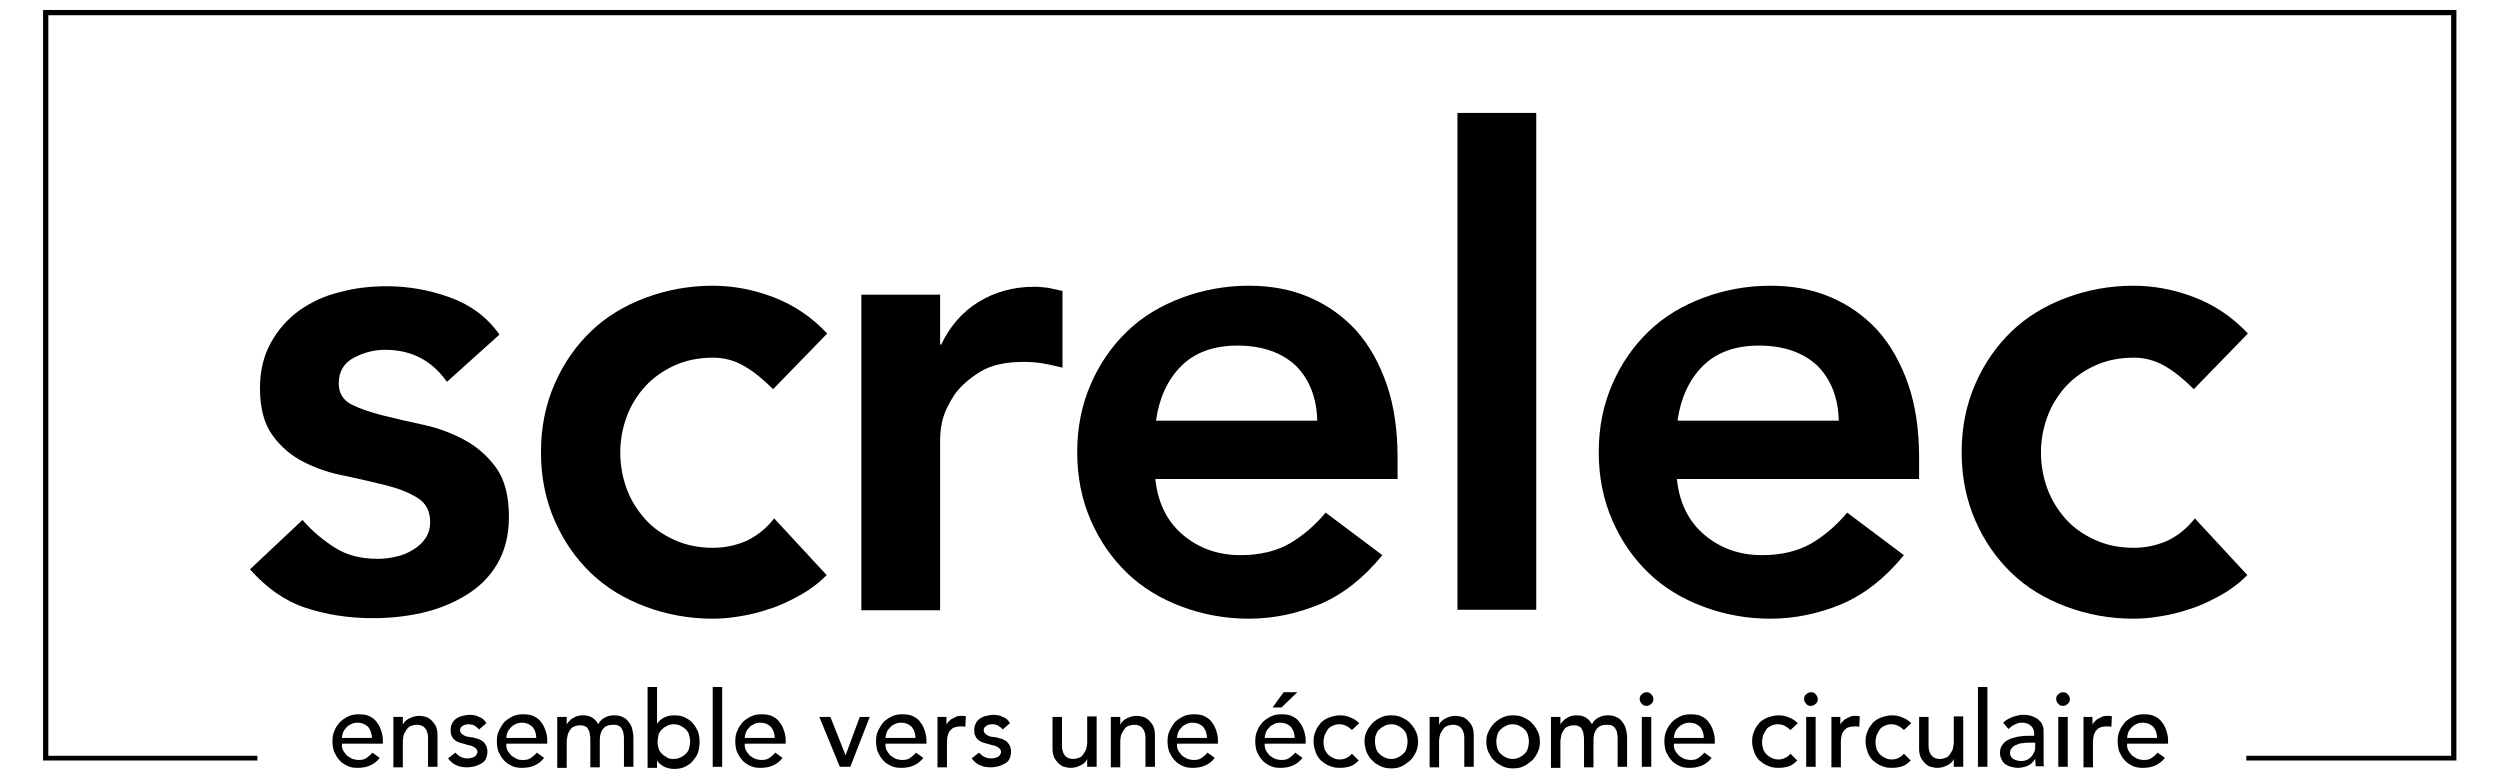
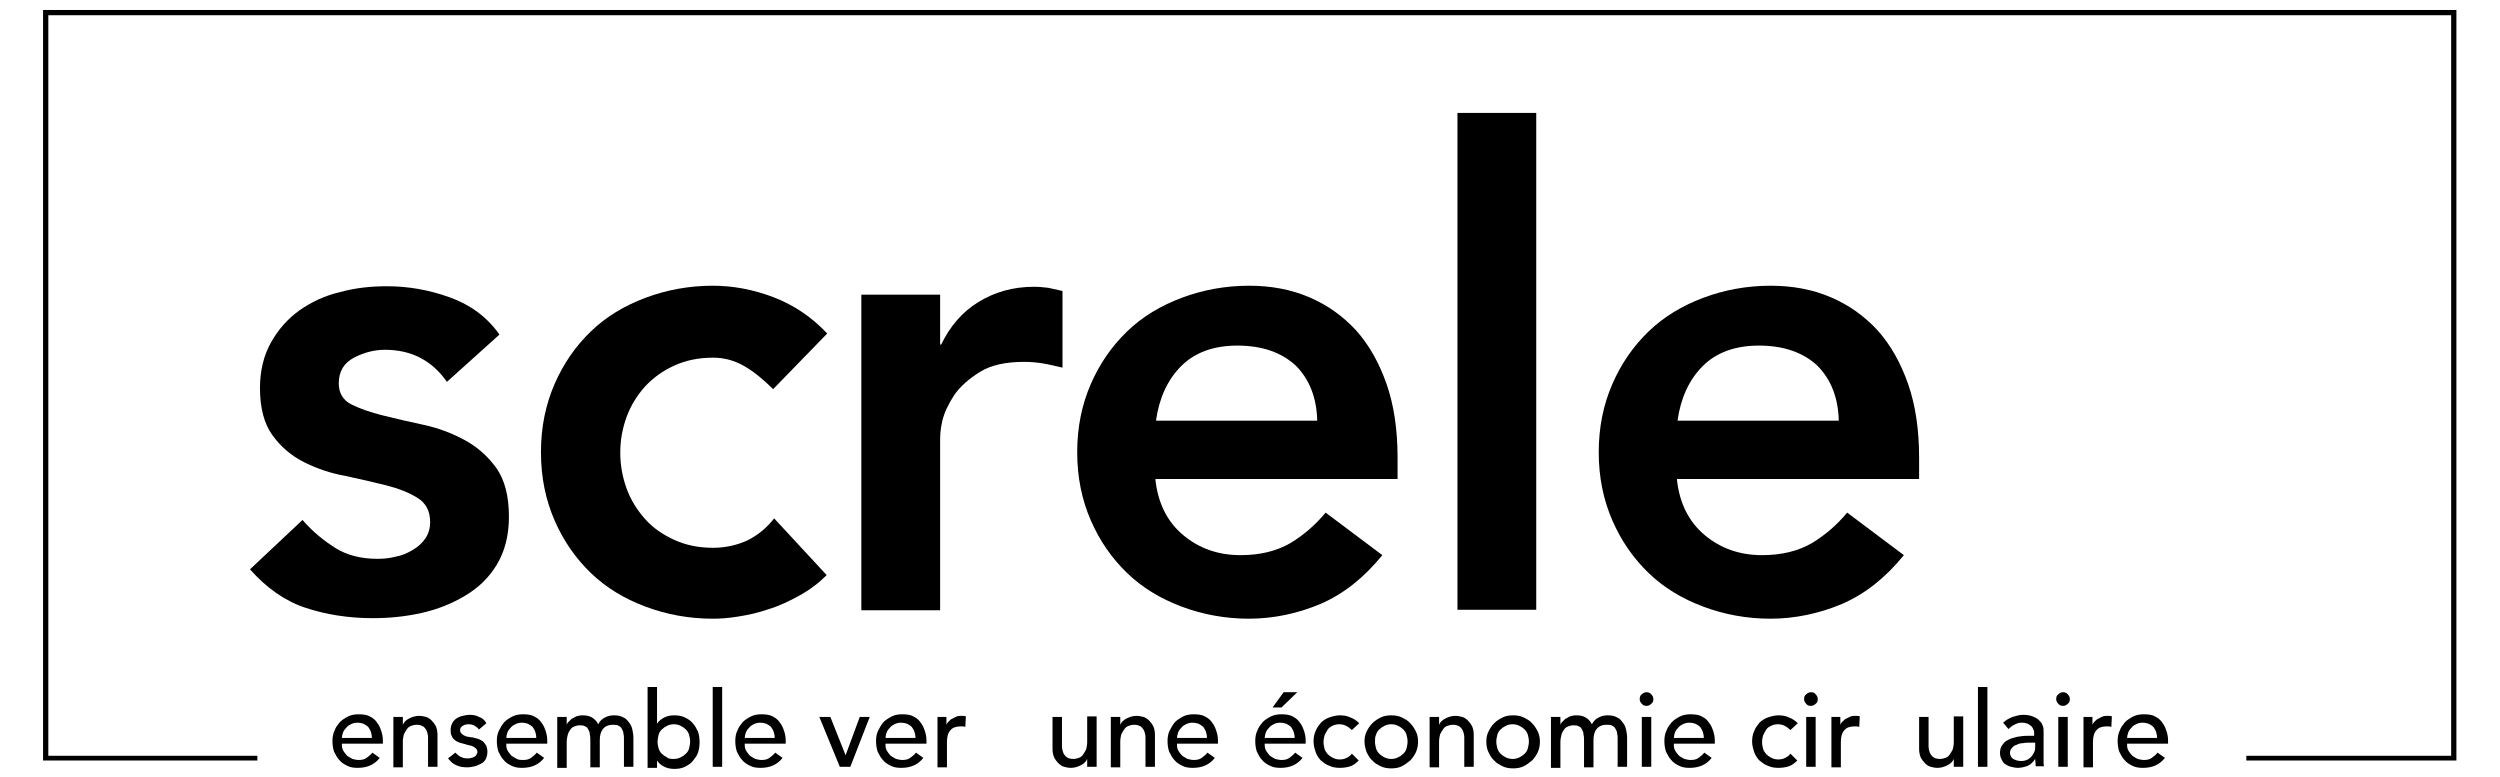
<svg xmlns="http://www.w3.org/2000/svg" version="1.1" id="Calque_1" x="0px" y="0px" viewBox="0 0 476 148" style="enable-background:new 0 0 476 148;" xml:space="preserve">
  <polyline points="467.7,144.8 427.7,144.8 427.7,143.9 466.7,143.9 466.7,2.9 9.2,2.9 9.2,143.9 49,143.9 49,144.8 8.2,144.8   8.2,1.9 467.7,1.9 467.7,144.8 " />
  <path d="M65.1,141.9c0,0.4,0.1,0.8,0.3,1.1c0.2,0.3,0.4,0.6,0.7,0.9c0.3,0.2,0.6,0.4,1,0.6c0.4,0.1,0.8,0.2,1.2,0.2  c0.6,0,1.1-0.1,1.5-0.4c0.4-0.3,0.8-0.6,1.1-1l1.4,1c-1,1.3-2.4,1.9-4.2,1.9c-0.8,0-1.4-0.1-2-0.4s-1.1-0.6-1.5-1.1  c-0.4-0.4-0.7-1-1-1.6c-0.2-0.6-0.3-1.3-0.3-2c0-0.7,0.1-1.4,0.4-2c0.2-0.6,0.6-1.1,1-1.6c0.4-0.4,1-0.8,1.6-1.1  c0.6-0.3,1.3-0.4,2-0.4c0.8,0,1.6,0.1,2.1,0.4c0.6,0.3,1.1,0.7,1.4,1.2c0.4,0.5,0.6,1,0.8,1.6c0.2,0.6,0.3,1.2,0.3,1.8v0.6H65.1   M70.8,140.4c0-0.4-0.1-0.8-0.2-1.1c-0.1-0.3-0.3-0.6-0.5-0.9c-0.2-0.2-0.5-0.4-0.9-0.6c-0.3-0.1-0.7-0.2-1.2-0.2  c-0.4,0-0.8,0.1-1.2,0.3c-0.4,0.2-0.7,0.4-0.9,0.7c-0.3,0.3-0.5,0.6-0.6,0.9c-0.1,0.3-0.2,0.7-0.2,1H70.8z" />
  <path d="M74.9,136.5h1.8v1.5h0c0.2-0.5,0.6-0.9,1.2-1.2c0.6-0.3,1.2-0.5,1.9-0.5c0.5,0,0.9,0.1,1.3,0.2c0.4,0.1,0.8,0.4,1.1,0.7  c0.3,0.3,0.6,0.7,0.8,1.1c0.2,0.5,0.3,1,0.3,1.6v6.1h-1.8v-5.6c0-0.4-0.1-0.8-0.2-1.1c-0.1-0.3-0.3-0.6-0.5-0.8  c-0.2-0.2-0.4-0.3-0.7-0.4c-0.3-0.1-0.5-0.1-0.8-0.1c-0.4,0-0.7,0.1-1,0.2s-0.6,0.3-0.8,0.6c-0.2,0.3-0.4,0.6-0.6,1  c-0.1,0.4-0.2,0.9-0.2,1.4v4.9h-1.8V136.5" />
  <path d="M91.2,138.9c-0.2-0.3-0.5-0.5-0.8-0.7c-0.3-0.2-0.7-0.3-1.2-0.3c-0.4,0-0.8,0.1-1.1,0.3c-0.3,0.2-0.5,0.4-0.5,0.8  c0,0.3,0.1,0.5,0.3,0.7s0.4,0.3,0.6,0.4c0.2,0.1,0.5,0.2,0.8,0.2c0.3,0.1,0.5,0.1,0.7,0.1c0.4,0.1,0.8,0.2,1.1,0.3  c0.3,0.1,0.6,0.3,0.9,0.5c0.2,0.2,0.4,0.5,0.6,0.8c0.1,0.3,0.2,0.7,0.2,1.1c0,0.5-0.1,1-0.3,1.4c-0.2,0.4-0.5,0.7-0.9,0.9  c-0.4,0.2-0.8,0.4-1.2,0.5c-0.5,0.1-0.9,0.2-1.4,0.2c-0.8,0-1.5-0.1-2.1-0.4c-0.6-0.2-1.1-0.7-1.6-1.3l1.4-1.1  c0.3,0.3,0.6,0.6,1,0.8c0.4,0.2,0.8,0.3,1.3,0.3c0.2,0,0.5,0,0.7-0.1c0.2,0,0.4-0.1,0.6-0.2c0.2-0.1,0.3-0.2,0.4-0.4  c0.1-0.2,0.2-0.3,0.2-0.5c0-0.3-0.1-0.5-0.3-0.7c-0.2-0.2-0.4-0.3-0.6-0.4c-0.2-0.1-0.5-0.2-0.7-0.2c-0.3-0.1-0.5-0.1-0.7-0.2  c-0.4-0.1-0.8-0.2-1.1-0.3c-0.3-0.1-0.7-0.3-0.9-0.5c-0.3-0.2-0.5-0.5-0.6-0.8c-0.2-0.3-0.2-0.7-0.2-1.1c0-0.5,0.1-0.9,0.3-1.3  c0.2-0.4,0.5-0.7,0.8-0.9c0.3-0.2,0.7-0.4,1.2-0.5c0.4-0.1,0.9-0.2,1.3-0.2c0.6,0,1.3,0.1,1.8,0.4c0.6,0.2,1.1,0.6,1.4,1.2  L91.2,138.9" />
  <path d="M96.4,141.9c0,0.4,0.1,0.8,0.3,1.1c0.2,0.3,0.4,0.6,0.7,0.9c0.3,0.2,0.6,0.4,1,0.6s0.8,0.2,1.2,0.2c0.6,0,1.1-0.1,1.5-0.4  c0.4-0.3,0.8-0.6,1.1-1l1.4,1c-1,1.3-2.4,1.9-4.2,1.9c-0.8,0-1.4-0.1-2-0.4c-0.6-0.3-1.1-0.6-1.5-1.1c-0.4-0.4-0.7-1-1-1.6  c-0.2-0.6-0.3-1.3-0.3-2c0-0.7,0.1-1.4,0.4-2s0.6-1.1,1-1.6c0.4-0.4,1-0.8,1.6-1.1c0.6-0.3,1.3-0.4,2-0.4c0.8,0,1.6,0.1,2.1,0.4  c0.6,0.3,1.1,0.7,1.4,1.2c0.4,0.5,0.6,1,0.8,1.6c0.2,0.6,0.3,1.2,0.3,1.8v0.6H96.4 M102.1,140.4c0-0.4-0.1-0.8-0.2-1.1  c-0.1-0.3-0.3-0.6-0.5-0.9c-0.2-0.2-0.5-0.4-0.9-0.6c-0.3-0.1-0.7-0.2-1.2-0.2c-0.4,0-0.8,0.1-1.2,0.3c-0.4,0.2-0.7,0.4-0.9,0.7  c-0.3,0.3-0.5,0.6-0.6,0.9c-0.1,0.3-0.2,0.7-0.2,1H102.1z" />
  <path d="M106.2,136.5h1.7v1.5h0c0-0.1,0.1-0.3,0.3-0.5c0.2-0.2,0.4-0.4,0.6-0.6c0.3-0.2,0.6-0.3,0.9-0.5c0.4-0.1,0.7-0.2,1.2-0.2  c0.7,0,1.3,0.1,1.8,0.4c0.5,0.3,0.9,0.7,1.2,1.3c0.3-0.6,0.7-1,1.3-1.3c0.6-0.3,1.1-0.4,1.7-0.4c0.7,0,1.3,0.1,1.8,0.4  c0.5,0.2,0.8,0.6,1.1,1c0.3,0.4,0.5,0.8,0.6,1.3c0.1,0.5,0.2,1,0.2,1.6v5.5h-1.8v-5.3c0-0.4,0-0.7-0.1-1c0-0.3-0.1-0.6-0.3-0.9  c-0.1-0.3-0.4-0.5-0.6-0.6c-0.3-0.2-0.6-0.2-1.1-0.2c-0.9,0-1.5,0.3-1.9,0.8c-0.4,0.5-0.6,1.2-0.6,2.1v5.2h-1.8v-5  c0-0.5,0-0.9-0.1-1.2c0-0.4-0.1-0.7-0.3-1c-0.1-0.3-0.3-0.5-0.6-0.6c-0.3-0.2-0.6-0.2-1.1-0.2c-0.3,0-0.6,0.1-0.9,0.2  c-0.3,0.1-0.6,0.3-0.8,0.6c-0.2,0.3-0.4,0.6-0.5,1c-0.1,0.4-0.2,0.9-0.2,1.4v4.9h-1.8V136.5" />
  <path d="M123.3,130.8h1.8v7h0c0.3-0.5,0.8-0.9,1.4-1.2c0.6-0.3,1.2-0.4,1.9-0.4c0.7,0,1.4,0.1,2,0.4c0.6,0.3,1.1,0.6,1.5,1.1  c0.4,0.4,0.7,1,1,1.6c0.2,0.6,0.3,1.3,0.3,2c0,0.7-0.1,1.4-0.3,2c-0.2,0.6-0.6,1.1-1,1.6c-0.4,0.5-0.9,0.8-1.5,1.1  c-0.6,0.3-1.3,0.4-2,0.4c-0.6,0-1.3-0.1-1.9-0.4c-0.6-0.3-1.1-0.7-1.4-1.2h0v1.4h-1.8V130.8 M128.3,144.5c0.5,0,0.9-0.1,1.3-0.3  c0.4-0.2,0.7-0.4,1-0.7c0.3-0.3,0.5-0.6,0.6-1c0.1-0.4,0.2-0.9,0.2-1.3c0-0.5-0.1-0.9-0.2-1.3c-0.1-0.4-0.4-0.8-0.6-1  c-0.3-0.3-0.6-0.5-1-0.7c-0.4-0.2-0.8-0.3-1.3-0.3c-0.5,0-0.9,0.1-1.3,0.3c-0.4,0.2-0.7,0.4-1,0.7c-0.3,0.3-0.5,0.6-0.6,1  c-0.1,0.4-0.2,0.9-0.2,1.3c0,0.5,0.1,0.9,0.2,1.3c0.1,0.4,0.4,0.8,0.6,1c0.3,0.3,0.6,0.5,1,0.7C127.3,144.5,127.8,144.5,128.3,144.5  z" />
  <rect x="135.7" y="130.8" width="1.8" height="15.2" />
  <path d="M141.8,141.9c0,0.4,0.1,0.8,0.3,1.1c0.2,0.3,0.4,0.6,0.7,0.9c0.3,0.2,0.6,0.4,1,0.6c0.4,0.1,0.8,0.2,1.2,0.2  c0.6,0,1.1-0.1,1.5-0.4c0.4-0.3,0.8-0.6,1.1-1l1.4,1c-1,1.3-2.4,1.9-4.2,1.9c-0.8,0-1.4-0.1-2-0.4c-0.6-0.3-1.1-0.6-1.5-1.1  c-0.4-0.4-0.7-1-1-1.6c-0.2-0.6-0.3-1.3-0.3-2c0-0.7,0.1-1.4,0.4-2c0.2-0.6,0.6-1.1,1-1.6c0.4-0.4,1-0.8,1.6-1.1  c0.6-0.3,1.3-0.4,2-0.4c0.8,0,1.6,0.1,2.1,0.4c0.6,0.3,1.1,0.7,1.4,1.2c0.4,0.5,0.6,1,0.8,1.6s0.3,1.2,0.3,1.8v0.6H141.8   M147.5,140.4c0-0.4-0.1-0.8-0.2-1.1c-0.1-0.3-0.3-0.6-0.5-0.9c-0.2-0.2-0.5-0.4-0.9-0.6c-0.3-0.1-0.7-0.2-1.2-0.2  c-0.4,0-0.8,0.1-1.2,0.3c-0.4,0.2-0.7,0.4-0.9,0.7c-0.3,0.3-0.5,0.6-0.6,0.9c-0.1,0.3-0.2,0.7-0.2,1H147.5z" />
  <polyline points="156,136.5 158.1,136.5 161,143.8 163.7,136.5 165.6,136.5 161.9,146 159.9,146 156,136.5 " />
  <path d="M168.6,141.9c0,0.4,0.1,0.8,0.3,1.1c0.2,0.3,0.4,0.6,0.7,0.9c0.3,0.2,0.6,0.4,1,0.6c0.4,0.1,0.8,0.2,1.2,0.2  c0.6,0,1.1-0.1,1.5-0.4c0.4-0.3,0.8-0.6,1.1-1l1.4,1c-1,1.3-2.4,1.9-4.2,1.9c-0.8,0-1.4-0.1-2-0.4s-1.1-0.6-1.5-1.1  c-0.4-0.4-0.7-1-1-1.6c-0.2-0.6-0.3-1.3-0.3-2c0-0.7,0.1-1.4,0.4-2s0.6-1.1,1-1.6c0.4-0.4,1-0.8,1.6-1.1c0.6-0.3,1.3-0.4,2-0.4  c0.8,0,1.6,0.1,2.1,0.4c0.6,0.3,1.1,0.7,1.4,1.2c0.4,0.5,0.6,1,0.8,1.6c0.2,0.6,0.3,1.2,0.3,1.8v0.6H168.6 M174.3,140.4  c0-0.4-0.1-0.8-0.2-1.1c-0.1-0.3-0.3-0.6-0.5-0.9c-0.2-0.2-0.5-0.4-0.9-0.6c-0.3-0.1-0.7-0.2-1.2-0.2c-0.4,0-0.8,0.1-1.2,0.3  c-0.4,0.2-0.7,0.4-0.9,0.7c-0.3,0.3-0.5,0.6-0.6,0.9c-0.1,0.3-0.2,0.7-0.2,1H174.3z" />
  <path d="M178.4,136.5h1.8v1.5h0c0.1-0.3,0.3-0.5,0.5-0.7c0.2-0.2,0.4-0.4,0.7-0.5c0.2-0.1,0.5-0.3,0.8-0.4c0.3-0.1,0.6-0.1,0.9-0.1  c0.3,0,0.6,0,0.8,0.1l-0.1,2c-0.1,0-0.3-0.1-0.4-0.1c-0.1,0-0.3,0-0.4,0c-0.9,0-1.6,0.2-2,0.7c-0.5,0.5-0.7,1.3-0.7,2.3v4.8h-1.8  V136.5" />
-   <path d="M190.9,138.9c-0.2-0.3-0.5-0.5-0.8-0.7c-0.3-0.2-0.7-0.3-1.2-0.3c-0.4,0-0.8,0.1-1.1,0.3c-0.3,0.2-0.5,0.4-0.5,0.8  c0,0.3,0.1,0.5,0.3,0.7c0.2,0.2,0.4,0.3,0.6,0.4c0.2,0.1,0.5,0.2,0.8,0.2s0.5,0.1,0.7,0.1c0.4,0.1,0.8,0.2,1.1,0.3  c0.3,0.1,0.6,0.3,0.9,0.5c0.2,0.2,0.4,0.5,0.6,0.8c0.1,0.3,0.2,0.7,0.2,1.1c0,0.5-0.1,1-0.3,1.4c-0.2,0.4-0.5,0.7-0.9,0.9  c-0.4,0.2-0.8,0.4-1.2,0.5c-0.5,0.1-0.9,0.2-1.4,0.2c-0.8,0-1.5-0.1-2.1-0.4c-0.6-0.2-1.1-0.7-1.6-1.3l1.4-1.1  c0.3,0.3,0.6,0.6,1,0.8c0.4,0.2,0.8,0.3,1.3,0.3c0.2,0,0.5,0,0.7-0.1c0.2,0,0.4-0.1,0.6-0.2c0.2-0.1,0.3-0.2,0.4-0.4  c0.1-0.2,0.2-0.3,0.2-0.5c0-0.3-0.1-0.5-0.3-0.7c-0.2-0.2-0.4-0.3-0.6-0.4c-0.2-0.1-0.5-0.2-0.7-0.2c-0.3-0.1-0.5-0.1-0.7-0.2  c-0.4-0.1-0.8-0.2-1.1-0.3c-0.3-0.1-0.7-0.3-0.9-0.5c-0.3-0.2-0.5-0.5-0.6-0.8c-0.2-0.3-0.2-0.7-0.2-1.1c0-0.5,0.1-0.9,0.3-1.3  c0.2-0.4,0.5-0.7,0.8-0.9c0.3-0.2,0.7-0.4,1.2-0.5c0.4-0.1,0.9-0.2,1.3-0.2c0.6,0,1.3,0.1,1.8,0.4c0.6,0.2,1.1,0.6,1.4,1.2  L190.9,138.9" />
  <path d="M208.8,146H207v-1.5h0c-0.2,0.5-0.6,0.9-1.2,1.2c-0.6,0.3-1.2,0.5-1.9,0.5c-0.5,0-0.9-0.1-1.3-0.2c-0.4-0.1-0.8-0.4-1.1-0.7  c-0.3-0.3-0.6-0.7-0.8-1.1c-0.2-0.5-0.3-1-0.3-1.6v-6.1h1.8v5.6c0,0.4,0.1,0.8,0.2,1.1c0.1,0.3,0.3,0.6,0.5,0.8s0.4,0.3,0.7,0.4  c0.3,0.1,0.5,0.1,0.8,0.1c0.4,0,0.7-0.1,1-0.2c0.3-0.1,0.6-0.3,0.8-0.6c0.2-0.3,0.4-0.6,0.6-1c0.1-0.4,0.2-0.9,0.2-1.4v-4.9h1.8V146  " />
  <path d="M211.5,136.5h1.8v1.5h0c0.2-0.5,0.6-0.9,1.2-1.2c0.6-0.3,1.2-0.5,1.9-0.5c0.5,0,0.9,0.1,1.3,0.2c0.4,0.1,0.8,0.4,1.1,0.7  c0.3,0.3,0.6,0.7,0.8,1.1c0.2,0.5,0.3,1,0.3,1.6v6.1h-1.8v-5.6c0-0.4-0.1-0.8-0.2-1.1c-0.1-0.3-0.3-0.6-0.5-0.8  c-0.2-0.2-0.4-0.3-0.7-0.4c-0.3-0.1-0.5-0.1-0.8-0.1c-0.4,0-0.7,0.1-1,0.2c-0.3,0.1-0.6,0.3-0.8,0.6c-0.2,0.3-0.4,0.6-0.6,1  c-0.1,0.4-0.2,0.9-0.2,1.4v4.9h-1.8V136.5" />
  <path d="M224.1,141.9c0,0.4,0.1,0.8,0.3,1.1c0.2,0.3,0.4,0.6,0.7,0.9c0.3,0.2,0.6,0.4,1,0.6c0.4,0.1,0.8,0.2,1.2,0.2  c0.6,0,1.1-0.1,1.5-0.4s0.8-0.6,1.1-1l1.4,1c-1,1.3-2.4,1.9-4.2,1.9c-0.8,0-1.4-0.1-2-0.4c-0.6-0.3-1.1-0.6-1.5-1.1  c-0.4-0.4-0.7-1-1-1.6c-0.2-0.6-0.3-1.3-0.3-2c0-0.7,0.1-1.4,0.4-2s0.6-1.1,1-1.6c0.4-0.4,1-0.8,1.6-1.1c0.6-0.3,1.3-0.4,2-0.4  c0.8,0,1.6,0.1,2.1,0.4c0.6,0.3,1.1,0.7,1.4,1.2c0.4,0.5,0.6,1,0.8,1.6c0.2,0.6,0.3,1.2,0.3,1.8v0.6H224.1 M229.8,140.4  c0-0.4-0.1-0.8-0.2-1.1c-0.1-0.3-0.3-0.6-0.5-0.9c-0.2-0.2-0.5-0.4-0.9-0.6c-0.3-0.1-0.7-0.2-1.2-0.2c-0.4,0-0.8,0.1-1.2,0.3  c-0.4,0.2-0.7,0.4-0.9,0.7c-0.3,0.3-0.5,0.6-0.6,0.9c-0.1,0.3-0.2,0.7-0.2,1H229.8z" />
  <path d="M240.8,141.9c0,0.4,0.1,0.8,0.3,1.1c0.2,0.3,0.4,0.6,0.7,0.9c0.3,0.2,0.6,0.4,1,0.6c0.4,0.1,0.8,0.2,1.2,0.2  c0.6,0,1.1-0.1,1.5-0.4c0.4-0.3,0.8-0.6,1.1-1l1.4,1c-1,1.3-2.4,1.9-4.2,1.9c-0.8,0-1.4-0.1-2-0.4s-1.1-0.6-1.5-1.1  c-0.4-0.4-0.7-1-1-1.6c-0.2-0.6-0.3-1.3-0.3-2c0-0.7,0.1-1.4,0.4-2c0.2-0.6,0.6-1.1,1-1.6c0.4-0.4,1-0.8,1.6-1.1  c0.6-0.3,1.3-0.4,2-0.4c0.8,0,1.6,0.1,2.1,0.4c0.6,0.3,1.1,0.7,1.4,1.2c0.4,0.5,0.6,1,0.8,1.6c0.2,0.6,0.3,1.2,0.3,1.8v0.6H240.8   M246.5,140.4c0-0.4-0.1-0.8-0.2-1.1c-0.1-0.3-0.3-0.6-0.5-0.9c-0.2-0.2-0.5-0.4-0.9-0.6c-0.3-0.1-0.7-0.2-1.2-0.2  c-0.4,0-0.8,0.1-1.2,0.3c-0.4,0.2-0.7,0.4-0.9,0.7c-0.3,0.3-0.5,0.6-0.6,0.9c-0.1,0.3-0.2,0.7-0.2,1H246.5z M244.4,131.8h2.6l-3,2.9  h-1.7L244.4,131.8z" />
  <path d="M257.4,139c-0.3-0.3-0.7-0.6-1.1-0.8c-0.4-0.2-0.8-0.3-1.3-0.3c-0.5,0-0.9,0.1-1.3,0.3c-0.4,0.2-0.7,0.4-0.9,0.7  c-0.2,0.3-0.4,0.7-0.6,1.1c-0.1,0.4-0.2,0.8-0.2,1.3s0.1,0.9,0.2,1.3c0.1,0.4,0.4,0.7,0.6,1c0.3,0.3,0.6,0.5,1,0.7  c0.4,0.2,0.8,0.3,1.3,0.3c0.5,0,0.9-0.1,1.3-0.3c0.4-0.2,0.7-0.4,1-0.8l1.3,1.3c-0.5,0.5-1,0.9-1.6,1.1c-0.6,0.2-1.3,0.3-2,0.3  c-0.7,0-1.4-0.1-2-0.4c-0.6-0.2-1.1-0.6-1.6-1c-0.4-0.4-0.8-1-1-1.6c-0.2-0.6-0.4-1.3-0.4-2c0-0.7,0.1-1.4,0.4-2  c0.2-0.6,0.6-1.1,1-1.6c0.4-0.4,1-0.8,1.6-1c0.6-0.2,1.3-0.4,2-0.4c0.7,0,1.4,0.1,2,0.4c0.6,0.2,1.2,0.6,1.7,1.1L257.4,139" />
  <path d="M259.8,141.2c0-0.7,0.1-1.3,0.4-1.9c0.3-0.6,0.6-1.1,1.1-1.6c0.5-0.5,1-0.8,1.6-1.1c0.6-0.3,1.3-0.4,2-0.4  c0.7,0,1.4,0.1,2,0.4c0.6,0.3,1.2,0.6,1.6,1.1c0.5,0.5,0.8,1,1.1,1.6c0.3,0.6,0.4,1.3,0.4,1.9c0,0.7-0.1,1.3-0.4,2  c-0.3,0.6-0.6,1.1-1.1,1.6c-0.5,0.4-1,0.8-1.6,1.1c-0.6,0.3-1.3,0.4-2,0.4c-0.7,0-1.4-0.1-2-0.4c-0.6-0.3-1.2-0.6-1.6-1.1  c-0.5-0.4-0.8-1-1.1-1.6C260,142.6,259.8,141.9,259.8,141.2 M261.8,141.2c0,0.5,0.1,0.9,0.2,1.3c0.1,0.4,0.4,0.8,0.6,1  c0.3,0.3,0.6,0.5,1,0.7c0.4,0.2,0.8,0.3,1.3,0.3c0.5,0,0.9-0.1,1.3-0.3c0.4-0.2,0.7-0.4,1-0.7c0.3-0.3,0.5-0.6,0.6-1  c0.1-0.4,0.2-0.9,0.2-1.3c0-0.5-0.1-0.9-0.2-1.3c-0.1-0.4-0.4-0.8-0.6-1c-0.3-0.3-0.6-0.5-1-0.7c-0.4-0.2-0.8-0.3-1.3-0.3  c-0.5,0-0.9,0.1-1.3,0.3c-0.4,0.2-0.7,0.4-1,0.7c-0.3,0.3-0.5,0.6-0.6,1C261.8,140.3,261.8,140.7,261.8,141.2z" />
  <path d="M272.2,136.5h1.8v1.5h0c0.2-0.5,0.6-0.9,1.2-1.2c0.6-0.3,1.2-0.5,1.9-0.5c0.5,0,0.9,0.1,1.3,0.2c0.4,0.1,0.8,0.4,1.1,0.7  c0.3,0.3,0.6,0.7,0.8,1.1c0.2,0.5,0.3,1,0.3,1.6v6.1h-1.8v-5.6c0-0.4-0.1-0.8-0.2-1.1c-0.1-0.3-0.3-0.6-0.5-0.8  c-0.2-0.2-0.4-0.3-0.7-0.4c-0.3-0.1-0.5-0.1-0.8-0.1c-0.4,0-0.7,0.1-1,0.2c-0.3,0.1-0.6,0.3-0.8,0.6c-0.2,0.3-0.4,0.6-0.6,1  c-0.1,0.4-0.2,0.9-0.2,1.4v4.9h-1.8V136.5" />
  <path d="M283,141.2c0-0.7,0.1-1.3,0.4-1.9c0.3-0.6,0.6-1.1,1.1-1.6c0.5-0.5,1-0.8,1.6-1.1c0.6-0.3,1.3-0.4,2-0.4s1.4,0.1,2,0.4  c0.6,0.3,1.2,0.6,1.6,1.1c0.5,0.5,0.8,1,1.1,1.6c0.3,0.6,0.4,1.3,0.4,1.9c0,0.7-0.1,1.3-0.4,2c-0.3,0.6-0.6,1.1-1.1,1.6  c-0.5,0.4-1,0.8-1.6,1.1c-0.6,0.3-1.3,0.4-2,0.4s-1.4-0.1-2-0.4c-0.6-0.3-1.2-0.6-1.6-1.1c-0.5-0.4-0.8-1-1.1-1.6  C283.1,142.6,283,141.9,283,141.2 M284.9,141.2c0,0.5,0.1,0.9,0.2,1.3c0.1,0.4,0.4,0.8,0.6,1c0.3,0.3,0.6,0.5,1,0.7  c0.4,0.2,0.8,0.3,1.3,0.3c0.5,0,0.9-0.1,1.3-0.3c0.4-0.2,0.7-0.4,1-0.7c0.3-0.3,0.5-0.6,0.6-1c0.1-0.4,0.2-0.9,0.2-1.3  c0-0.5-0.1-0.9-0.2-1.3c-0.1-0.4-0.4-0.8-0.6-1c-0.3-0.3-0.6-0.5-1-0.7c-0.4-0.2-0.8-0.3-1.3-0.3c-0.5,0-0.9,0.1-1.3,0.3  c-0.4,0.2-0.7,0.4-1,0.7c-0.3,0.3-0.5,0.6-0.6,1C285,140.3,284.9,140.7,284.9,141.2z" />
  <path d="M295.4,136.5h1.7v1.5h0c0-0.1,0.1-0.3,0.3-0.5c0.2-0.2,0.4-0.4,0.6-0.6c0.3-0.2,0.6-0.3,0.9-0.5c0.4-0.1,0.7-0.2,1.2-0.2  c0.7,0,1.3,0.1,1.8,0.4c0.5,0.3,0.9,0.7,1.2,1.3c0.3-0.6,0.7-1,1.3-1.3c0.6-0.3,1.1-0.4,1.7-0.4c0.7,0,1.3,0.1,1.8,0.4  c0.5,0.2,0.8,0.6,1.1,1c0.3,0.4,0.5,0.8,0.6,1.3c0.1,0.5,0.2,1,0.2,1.6v5.5h-1.8v-5.3c0-0.4,0-0.7-0.1-1c0-0.3-0.1-0.6-0.3-0.9  c-0.1-0.3-0.4-0.5-0.6-0.6c-0.3-0.2-0.6-0.2-1.1-0.2c-0.9,0-1.5,0.3-1.9,0.8c-0.4,0.5-0.6,1.2-0.6,2.1v5.2h-1.8v-5  c0-0.5,0-0.9-0.1-1.2c0-0.4-0.1-0.7-0.3-1c-0.1-0.3-0.3-0.5-0.6-0.6c-0.3-0.2-0.6-0.2-1.1-0.2c-0.3,0-0.6,0.1-0.9,0.2  c-0.3,0.1-0.6,0.3-0.8,0.6c-0.2,0.3-0.4,0.6-0.5,1c-0.1,0.4-0.2,0.9-0.2,1.4v4.9h-1.8V136.5" />
  <path d="M312.2,133.1c0-0.4,0.1-0.7,0.4-0.9c0.3-0.3,0.6-0.4,0.9-0.4s0.7,0.1,0.9,0.4c0.3,0.3,0.4,0.6,0.4,0.9  c0,0.4-0.1,0.7-0.4,0.9c-0.3,0.3-0.6,0.4-0.9,0.4s-0.7-0.1-0.9-0.4C312.3,133.7,312.2,133.4,312.2,133.1 M312.6,136.5h1.8v9.5h-1.8  V136.5z" />
  <path d="M318.7,141.9c0,0.4,0.1,0.8,0.3,1.1c0.2,0.3,0.4,0.6,0.7,0.9c0.3,0.2,0.6,0.4,1,0.6c0.4,0.1,0.8,0.2,1.2,0.2  c0.6,0,1.1-0.1,1.5-0.4c0.4-0.3,0.8-0.6,1.1-1l1.4,1c-1,1.3-2.4,1.9-4.2,1.9c-0.8,0-1.4-0.1-2-0.4c-0.6-0.3-1.1-0.6-1.5-1.1  c-0.4-0.4-0.7-1-1-1.6c-0.2-0.6-0.3-1.3-0.3-2c0-0.7,0.1-1.4,0.4-2c0.2-0.6,0.6-1.1,1-1.6c0.4-0.4,1-0.8,1.6-1.1  c0.6-0.3,1.3-0.4,2-0.4c0.8,0,1.6,0.1,2.1,0.4c0.6,0.3,1.1,0.7,1.4,1.2c0.4,0.5,0.6,1,0.8,1.6c0.2,0.6,0.3,1.2,0.3,1.8v0.6H318.7   M324.4,140.4c0-0.4-0.1-0.8-0.2-1.1c-0.1-0.3-0.3-0.6-0.5-0.9c-0.2-0.2-0.5-0.4-0.9-0.6c-0.3-0.1-0.7-0.2-1.2-0.2  c-0.4,0-0.8,0.1-1.2,0.3c-0.4,0.2-0.7,0.4-0.9,0.7c-0.3,0.3-0.5,0.6-0.6,0.9c-0.1,0.3-0.2,0.7-0.2,1H324.4z" />
  <path d="M340.9,139c-0.3-0.3-0.7-0.6-1.1-0.8c-0.4-0.2-0.8-0.3-1.3-0.3c-0.5,0-0.9,0.1-1.3,0.3c-0.4,0.2-0.7,0.4-0.9,0.7  c-0.2,0.3-0.4,0.7-0.6,1.1c-0.1,0.4-0.2,0.8-0.2,1.3s0.1,0.9,0.2,1.3c0.1,0.4,0.4,0.7,0.6,1c0.3,0.3,0.6,0.5,1,0.7  c0.4,0.2,0.8,0.3,1.3,0.3c0.5,0,0.9-0.1,1.3-0.3c0.4-0.2,0.7-0.4,1-0.8l1.3,1.3c-0.5,0.5-1,0.9-1.6,1.1c-0.6,0.2-1.3,0.3-2,0.3  c-0.7,0-1.4-0.1-2-0.4c-0.6-0.2-1.1-0.6-1.6-1c-0.4-0.4-0.8-1-1-1.6c-0.2-0.6-0.4-1.3-0.4-2c0-0.7,0.1-1.4,0.4-2  c0.2-0.6,0.6-1.1,1-1.6c0.4-0.4,1-0.8,1.6-1c0.6-0.2,1.3-0.4,2-0.4c0.7,0,1.4,0.1,2,0.4c0.6,0.2,1.2,0.6,1.7,1.1L340.9,139" />
  <path d="M343.5,133.1c0-0.4,0.1-0.7,0.4-0.9c0.3-0.3,0.6-0.4,0.9-0.4c0.4,0,0.7,0.1,0.9,0.4c0.3,0.3,0.4,0.6,0.4,0.9  c0,0.4-0.1,0.7-0.4,0.9c-0.3,0.3-0.6,0.4-0.9,0.4c-0.4,0-0.7-0.1-0.9-0.4C343.6,133.7,343.5,133.4,343.5,133.1 M343.9,136.5h1.8v9.5  h-1.8V136.5z" />
  <path d="M348.6,136.5h1.8v1.5h0c0.1-0.3,0.3-0.5,0.5-0.7c0.2-0.2,0.4-0.4,0.7-0.5c0.2-0.1,0.5-0.3,0.8-0.4c0.3-0.1,0.6-0.1,0.9-0.1  c0.3,0,0.6,0,0.8,0.1l-0.1,2c-0.1,0-0.3-0.1-0.4-0.1c-0.1,0-0.3,0-0.4,0c-0.9,0-1.6,0.2-2,0.7c-0.5,0.5-0.7,1.3-0.7,2.3v4.8h-1.8  V136.5" />
-   <path d="M362.5,139c-0.3-0.3-0.7-0.6-1.1-0.8c-0.4-0.2-0.8-0.3-1.3-0.3c-0.5,0-0.9,0.1-1.3,0.3c-0.4,0.2-0.7,0.4-0.9,0.7  c-0.2,0.3-0.4,0.7-0.6,1.1c-0.1,0.4-0.2,0.8-0.2,1.3s0.1,0.9,0.2,1.3c0.1,0.4,0.4,0.7,0.6,1c0.3,0.3,0.6,0.5,1,0.7  c0.4,0.2,0.8,0.3,1.3,0.3c0.5,0,0.9-0.1,1.3-0.3s0.7-0.4,1-0.8l1.3,1.3c-0.5,0.5-1,0.9-1.6,1.1c-0.6,0.2-1.3,0.3-2,0.3  c-0.7,0-1.4-0.1-2-0.4c-0.6-0.2-1.1-0.6-1.6-1c-0.4-0.4-0.8-1-1-1.6c-0.2-0.6-0.4-1.3-0.4-2c0-0.7,0.1-1.4,0.4-2  c0.2-0.6,0.6-1.1,1-1.6c0.4-0.4,1-0.8,1.6-1c0.6-0.2,1.3-0.4,2-0.4c0.7,0,1.4,0.1,2,0.4c0.6,0.2,1.2,0.6,1.7,1.1L362.5,139" />
  <path d="M373.8,146H372v-1.5h0c-0.2,0.5-0.6,0.9-1.2,1.2c-0.6,0.3-1.2,0.5-1.9,0.5c-0.5,0-0.9-0.1-1.3-0.2c-0.4-0.1-0.8-0.4-1.1-0.7  c-0.3-0.3-0.6-0.7-0.8-1.1c-0.2-0.5-0.3-1-0.3-1.6v-6.1h1.8v5.6c0,0.4,0.1,0.8,0.2,1.1c0.1,0.3,0.3,0.6,0.5,0.8s0.4,0.3,0.7,0.4  c0.3,0.1,0.5,0.1,0.8,0.1c0.4,0,0.7-0.1,1-0.2c0.3-0.1,0.6-0.3,0.8-0.6c0.2-0.3,0.4-0.6,0.6-1c0.1-0.4,0.2-0.9,0.2-1.4v-4.9h1.8V146  " />
  <rect x="376.6" y="130.8" width="1.8" height="15.2" />
  <path d="M381.4,137.6c0.5-0.5,1.1-0.8,1.8-1.1c0.7-0.2,1.3-0.4,2-0.4c0.7,0,1.3,0.1,1.8,0.3c0.5,0.2,0.9,0.4,1.2,0.7  c0.3,0.3,0.6,0.6,0.7,1c0.2,0.4,0.2,0.8,0.2,1.2v4.9c0,0.3,0,0.6,0,0.9c0,0.3,0,0.6,0.1,0.8h-1.6c0-0.5-0.1-1-0.1-1.4h0  c-0.4,0.6-0.9,1.1-1.4,1.3s-1.2,0.4-1.9,0.4c-0.4,0-0.9-0.1-1.3-0.2c-0.4-0.1-0.8-0.3-1.1-0.5c-0.3-0.2-0.5-0.5-0.7-0.9  c-0.2-0.4-0.3-0.8-0.3-1.2c0-0.6,0.1-1.1,0.4-1.5c0.3-0.4,0.6-0.8,1.1-1c0.5-0.3,1-0.4,1.7-0.6c0.6-0.1,1.3-0.2,2-0.2h1.3v-0.4  c0-0.2,0-0.5-0.1-0.7c-0.1-0.2-0.2-0.5-0.4-0.7c-0.2-0.2-0.4-0.3-0.7-0.5c-0.3-0.1-0.6-0.2-1-0.2c-0.3,0-0.7,0-0.9,0.1  c-0.3,0.1-0.5,0.2-0.7,0.3c-0.2,0.1-0.4,0.2-0.6,0.4c-0.2,0.1-0.3,0.3-0.5,0.4L381.4,137.6 M386.5,141.4c-0.4,0-0.9,0-1.3,0.1  c-0.4,0-0.9,0.1-1.2,0.3c-0.4,0.1-0.7,0.3-0.9,0.6c-0.2,0.2-0.4,0.5-0.4,0.9c0,0.5,0.2,0.9,0.6,1.2c0.4,0.2,0.9,0.4,1.5,0.4  c0.5,0,0.9-0.1,1.3-0.3c0.3-0.2,0.6-0.4,0.8-0.7c0.2-0.3,0.4-0.6,0.5-0.9c0.1-0.3,0.1-0.7,0.1-1v-0.6H386.5z" />
  <path d="M391.5,133.1c0-0.4,0.1-0.7,0.4-0.9c0.3-0.3,0.6-0.4,0.9-0.4s0.7,0.1,0.9,0.4c0.3,0.3,0.4,0.6,0.4,0.9  c0,0.4-0.1,0.7-0.4,0.9c-0.3,0.3-0.6,0.4-0.9,0.4s-0.7-0.1-0.9-0.4C391.6,133.7,391.5,133.4,391.5,133.1 M391.9,136.5h1.8v9.5h-1.8  V136.5z" />
  <path d="M396.6,136.5h1.8v1.5h0c0.1-0.3,0.3-0.5,0.5-0.7c0.2-0.2,0.4-0.4,0.7-0.5c0.2-0.1,0.5-0.3,0.8-0.4c0.3-0.1,0.6-0.1,0.9-0.1  c0.3,0,0.6,0,0.8,0.1l-0.1,2c-0.1,0-0.3-0.1-0.4-0.1c-0.1,0-0.3,0-0.4,0c-0.9,0-1.6,0.2-2,0.7c-0.5,0.5-0.7,1.3-0.7,2.3v4.8h-1.8  V136.5" />
  <path d="M405,141.9c0,0.4,0.1,0.8,0.3,1.1c0.2,0.3,0.4,0.6,0.7,0.9c0.3,0.2,0.6,0.4,1,0.6c0.4,0.1,0.8,0.2,1.2,0.2  c0.6,0,1.1-0.1,1.5-0.4c0.4-0.3,0.8-0.6,1.1-1l1.4,1c-1,1.3-2.4,1.9-4.2,1.9c-0.8,0-1.4-0.1-2-0.4c-0.6-0.3-1.1-0.6-1.5-1.1  c-0.4-0.4-0.7-1-1-1.6c-0.2-0.6-0.3-1.3-0.3-2c0-0.7,0.1-1.4,0.4-2c0.2-0.6,0.6-1.1,1-1.6c0.4-0.4,1-0.8,1.6-1.1  c0.6-0.3,1.3-0.4,2-0.4c0.8,0,1.6,0.1,2.1,0.4c0.6,0.3,1.1,0.7,1.4,1.2c0.4,0.5,0.6,1,0.8,1.6c0.2,0.6,0.3,1.2,0.3,1.8v0.6H405   M410.7,140.4c0-0.4-0.1-0.8-0.2-1.1c-0.1-0.3-0.3-0.6-0.5-0.9c-0.2-0.2-0.5-0.4-0.9-0.6c-0.3-0.1-0.7-0.2-1.2-0.2  c-0.4,0-0.8,0.1-1.2,0.3c-0.4,0.2-0.7,0.4-0.9,0.7c-0.3,0.3-0.5,0.6-0.6,0.9c-0.1,0.3-0.2,0.7-0.2,1H410.7z" />
  <path d="M85.1,72.7c-2.9-4.1-6.8-6.1-11.8-6.1c-2,0-4,0.5-5.9,1.5c-1.9,1-2.9,2.6-2.9,4.9c0,1.8,0.8,3.2,2.4,4  c1.6,0.8,3.6,1.5,6,2.1c2.4,0.6,5,1.2,7.8,1.8c2.8,0.6,5.4,1.6,7.8,2.9c2.4,1.3,4.4,3.1,6,5.3c1.6,2.3,2.4,5.3,2.4,9.3  c0,3.6-0.8,6.6-2.3,9.1c-1.5,2.5-3.5,4.4-6,5.9c-2.5,1.5-5.2,2.6-8.3,3.3c-3.1,0.7-6.2,1-9.3,1c-4.7,0-9-0.7-12.9-2  c-3.9-1.3-7.4-3.8-10.5-7.3l10-9.4c1.9,2.2,4,3.9,6.2,5.3c2.2,1.4,4.9,2.1,8.1,2.1c1.1,0,2.2-0.1,3.4-0.4c1.2-0.2,2.3-0.7,3.3-1.3  c1-0.6,1.8-1.3,2.4-2.2c0.6-0.9,0.9-1.9,0.9-3.1c0-2.1-0.8-3.6-2.4-4.6c-1.6-1-3.6-1.8-6-2.4c-2.4-0.6-5-1.2-7.8-1.8  c-2.8-0.5-5.4-1.4-7.8-2.6c-2.4-1.2-4.4-2.9-6-5.1c-1.6-2.2-2.4-5.2-2.4-9c0-3.3,0.7-6.2,2.1-8.7c1.4-2.5,3.2-4.5,5.4-6.1  c2.3-1.6,4.8-2.8,7.8-3.5c2.9-0.8,5.9-1.1,8.9-1.1c4,0,8,0.7,11.9,2.1c3.9,1.4,7.1,3.7,9.5,7.1L85.1,72.7" />
  <path d="M147.2,74.1c-1.8-1.8-3.6-3.3-5.5-4.4c-1.9-1.1-3.9-1.6-5.9-1.6c-2.8,0-5.2,0.5-7.4,1.5c-2.2,1-4,2.3-5.6,4  c-1.5,1.7-2.7,3.6-3.5,5.8c-0.8,2.2-1.2,4.4-1.2,6.8c0,2.3,0.4,4.6,1.2,6.8c0.8,2.2,2,4.1,3.5,5.8c1.5,1.7,3.4,3,5.6,4  c2.2,1,4.6,1.5,7.4,1.5c2.3,0,4.5-0.5,6.5-1.4c2-1,3.7-2.4,5.1-4.2l10,10.8c-1.5,1.5-3.2,2.8-5.2,3.9c-2,1.1-3.9,2-5.9,2.6  c-2,0.7-3.9,1.1-5.8,1.4c-1.8,0.3-3.4,0.4-4.8,0.4c-4.5,0-8.8-0.8-12.8-2.3c-4-1.5-7.5-3.6-10.4-6.4c-2.9-2.8-5.2-6.1-6.9-10  c-1.7-3.9-2.6-8.2-2.6-13c0-4.8,0.9-9.1,2.6-13c1.7-3.9,4-7.2,6.9-10c2.9-2.8,6.4-4.9,10.4-6.4c4-1.5,8.3-2.3,12.8-2.3  c3.8,0,7.7,0.7,11.6,2.2c3.9,1.5,7.3,3.8,10.2,6.9L147.2,74.1" />
  <path d="M164,56.1h15v9.5h0.2c1.7-3.5,4-6.2,7.1-8.1c3.1-1.9,6.6-2.9,10.6-2.9c0.9,0,1.8,0.1,2.7,0.2c0.9,0.2,1.8,0.4,2.7,0.6V70  c-1.3-0.3-2.5-0.6-3.7-0.8c-1.2-0.2-2.4-0.3-3.6-0.3c-3.5,0-6.3,0.6-8.4,1.9c-2.1,1.3-3.8,2.8-4.9,4.4c-1.1,1.7-1.9,3.3-2.3,5  S179,83.2,179,84v32.2h-15V56.1" />
  <path d="M220,91.4c0.5,4.5,2.3,8,5.3,10.5c3,2.5,6.6,3.8,10.9,3.8c3.8,0,6.9-0.8,9.5-2.3c2.5-1.5,4.8-3.5,6.7-5.8l10.8,8.1  c-3.5,4.3-7.4,7.4-11.8,9.3c-4.3,1.8-8.9,2.8-13.6,2.8c-4.5,0-8.8-0.8-12.8-2.3c-4-1.5-7.5-3.6-10.4-6.4c-2.9-2.8-5.2-6.1-6.9-10  c-1.7-3.9-2.6-8.2-2.6-13c0-4.8,0.9-9.1,2.6-13c1.7-3.9,4-7.2,6.9-10c2.9-2.8,6.4-4.9,10.4-6.4c4-1.5,8.3-2.3,12.8-2.3  c4.2,0,8,0.7,11.5,2.2c3.5,1.5,6.4,3.6,8.9,6.3c2.5,2.8,4.4,6.2,5.8,10.2c1.4,4,2.1,8.7,2.1,14v4.1H220 M250.8,80.1  c-0.1-4.4-1.5-7.9-4.1-10.5c-2.7-2.5-6.4-3.8-11.1-3.8c-4.5,0-8.1,1.3-10.7,3.9c-2.6,2.6-4.2,6.1-4.8,10.4H250.8z" />
  <rect x="277.5" y="21.5" width="15" height="94.6" />
  <path d="M319.3,91.4c0.5,4.5,2.3,8,5.3,10.5c3,2.5,6.6,3.8,10.9,3.8c3.8,0,6.9-0.8,9.5-2.3c2.5-1.5,4.8-3.5,6.7-5.8l10.8,8.1  c-3.5,4.3-7.4,7.4-11.8,9.3c-4.3,1.8-8.9,2.8-13.6,2.8c-4.5,0-8.8-0.8-12.8-2.3c-4-1.5-7.5-3.6-10.4-6.4c-2.9-2.8-5.2-6.1-6.9-10  c-1.7-3.9-2.6-8.2-2.6-13c0-4.8,0.9-9.1,2.6-13c1.7-3.9,4-7.2,6.9-10c2.9-2.8,6.4-4.9,10.4-6.4c4-1.5,8.3-2.3,12.8-2.3  c4.2,0,8,0.7,11.5,2.2c3.5,1.5,6.4,3.6,8.9,6.3c2.5,2.8,4.4,6.2,5.8,10.2c1.4,4,2.1,8.7,2.1,14v4.1H319.3 M350.1,80.1  c-0.1-4.4-1.5-7.9-4.1-10.5c-2.7-2.5-6.4-3.8-11.1-3.8c-4.5,0-8.1,1.3-10.7,3.9c-2.6,2.6-4.2,6.1-4.8,10.4H350.1z" />
-   <path d="M417.7,74.1c-1.8-1.8-3.6-3.3-5.5-4.4c-1.9-1.1-3.9-1.6-5.9-1.6c-2.8,0-5.2,0.5-7.4,1.5c-2.2,1-4,2.3-5.6,4  c-1.5,1.7-2.7,3.6-3.5,5.8c-0.8,2.2-1.2,4.4-1.2,6.8c0,2.3,0.4,4.6,1.2,6.8c0.8,2.2,2,4.1,3.5,5.8c1.5,1.7,3.4,3,5.6,4  c2.2,1,4.6,1.5,7.4,1.5c2.3,0,4.5-0.5,6.5-1.4c2-1,3.7-2.4,5.1-4.2l10,10.8c-1.5,1.5-3.2,2.8-5.2,3.9c-2,1.1-3.9,2-5.9,2.6  c-2,0.7-3.9,1.1-5.8,1.4c-1.8,0.3-3.4,0.4-4.8,0.4c-4.5,0-8.8-0.8-12.8-2.3c-4-1.5-7.5-3.6-10.4-6.4c-2.9-2.8-5.2-6.1-6.9-10  c-1.7-3.9-2.6-8.2-2.6-13c0-4.8,0.9-9.1,2.6-13c1.7-3.9,4-7.2,6.9-10c2.9-2.8,6.4-4.9,10.4-6.4c4-1.5,8.3-2.3,12.8-2.3  c3.8,0,7.7,0.7,11.6,2.2c3.9,1.5,7.3,3.8,10.2,6.9L417.7,74.1" />
</svg>